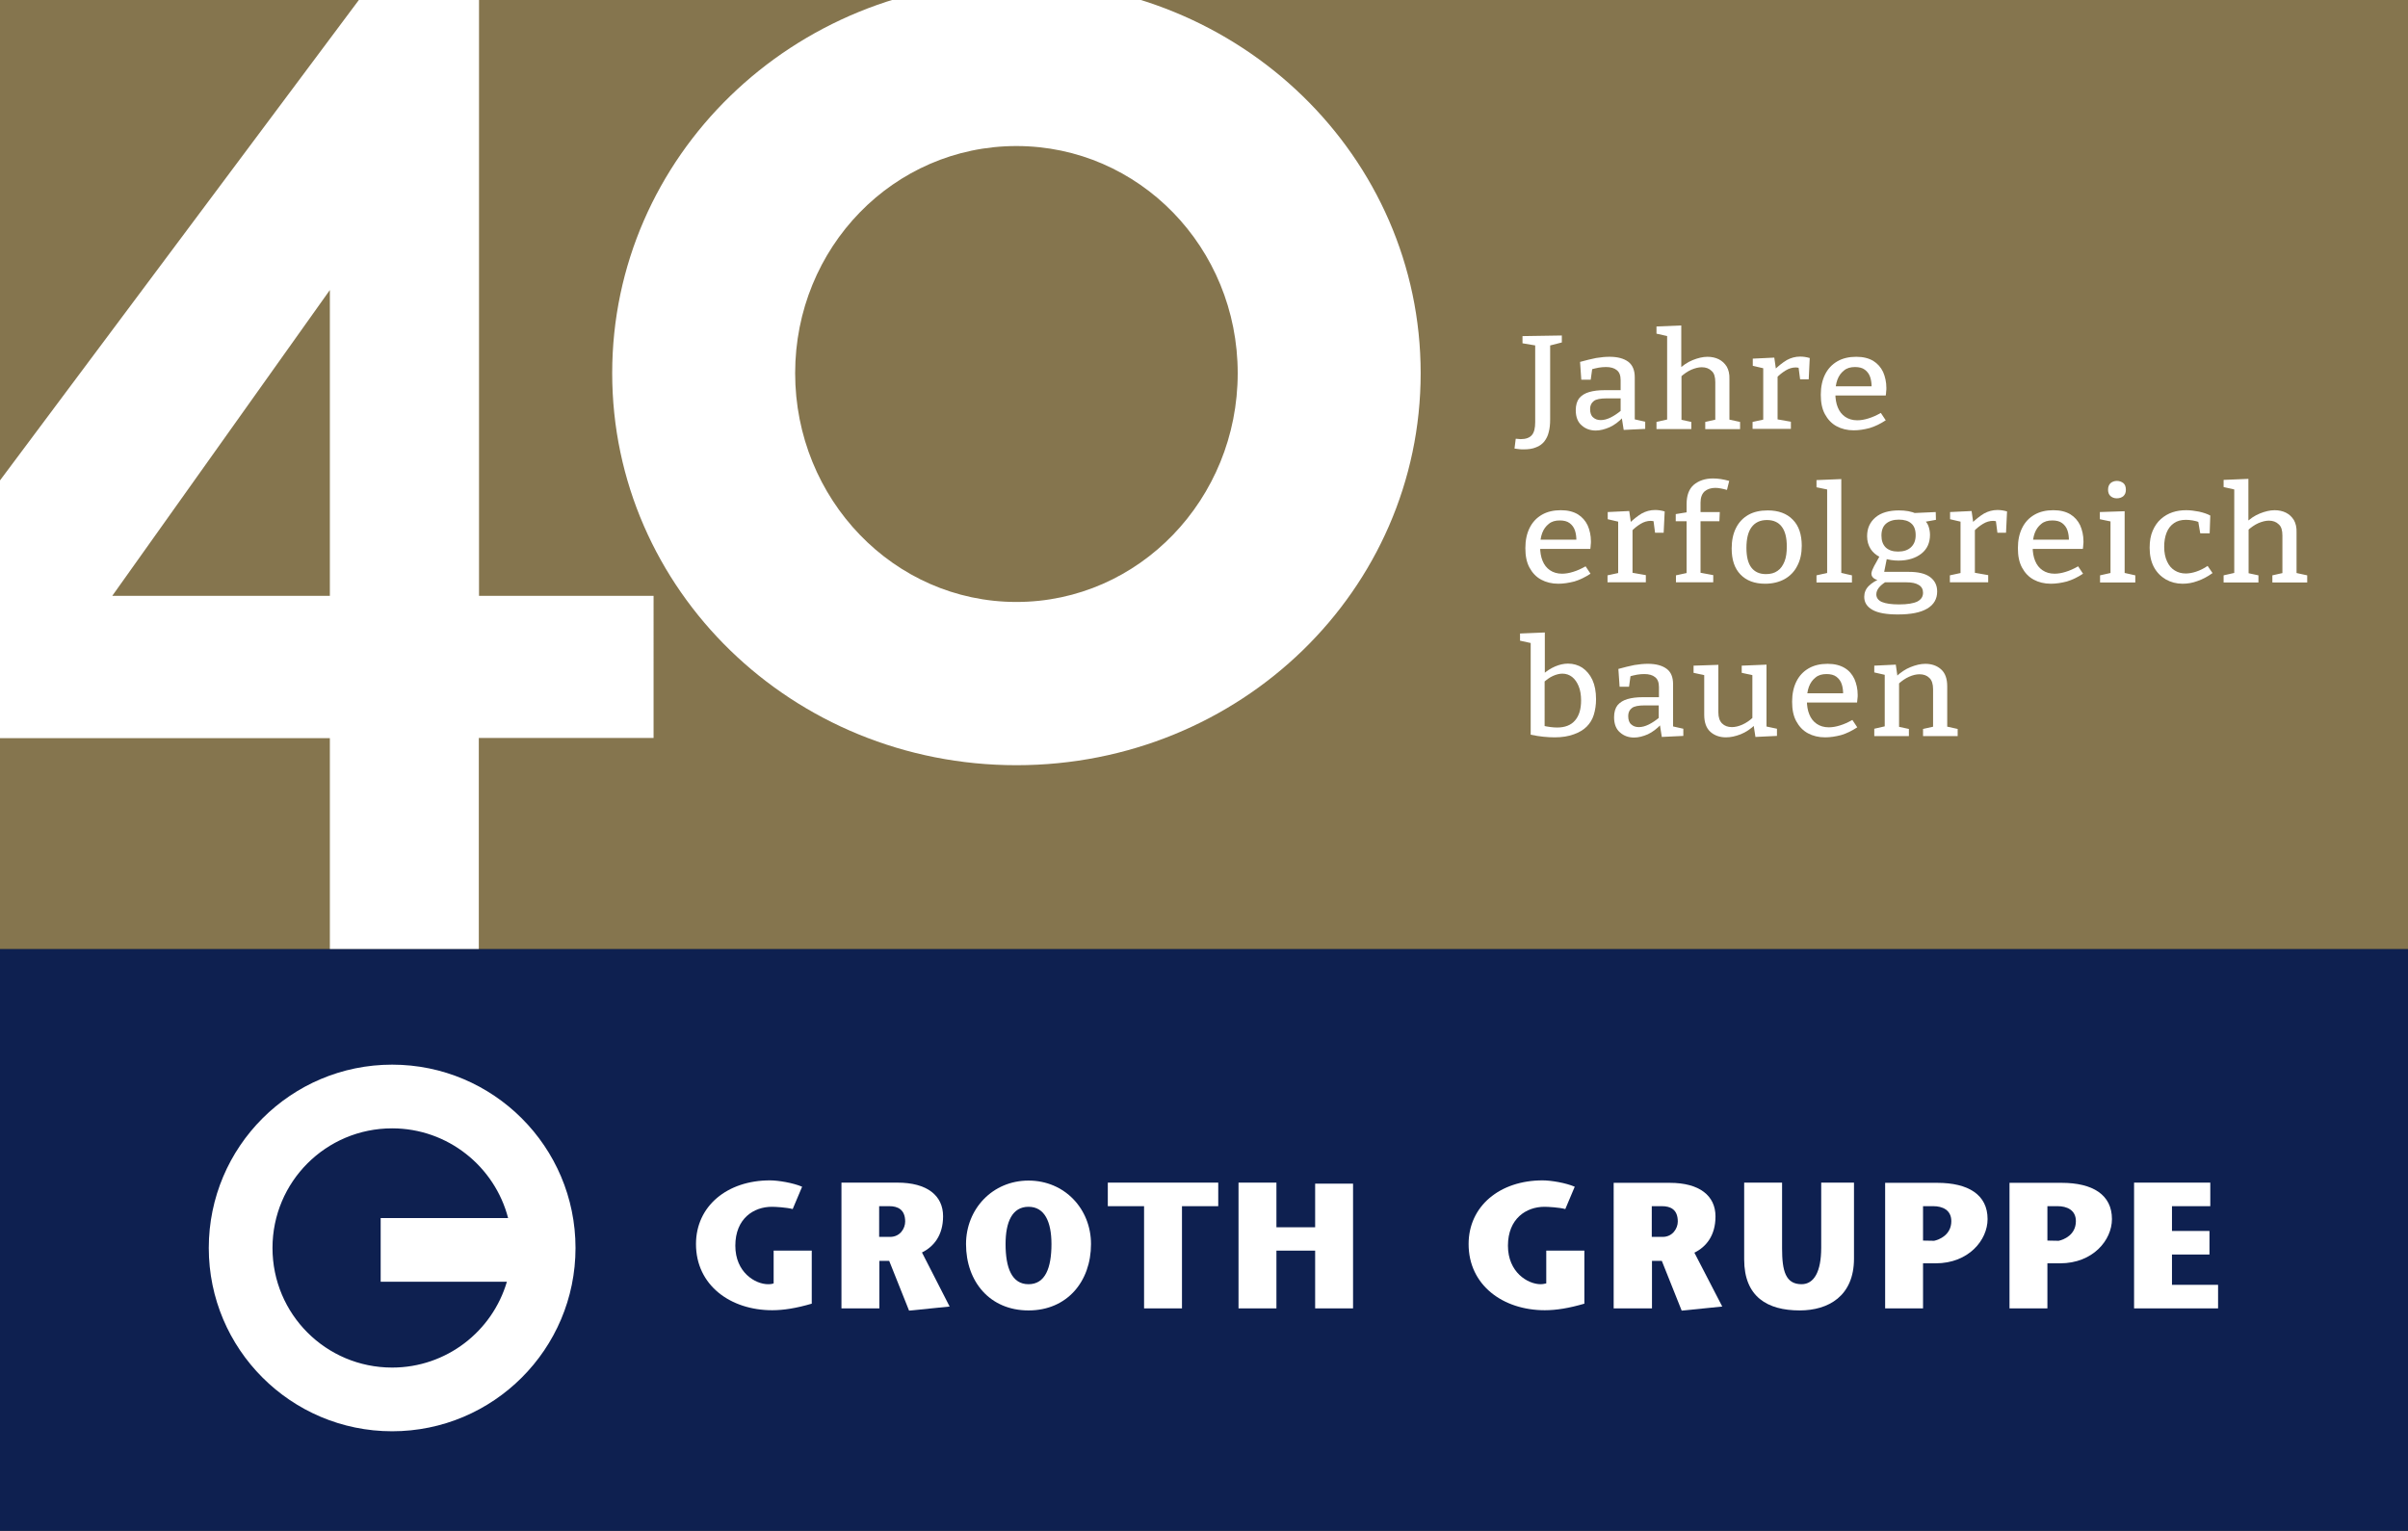
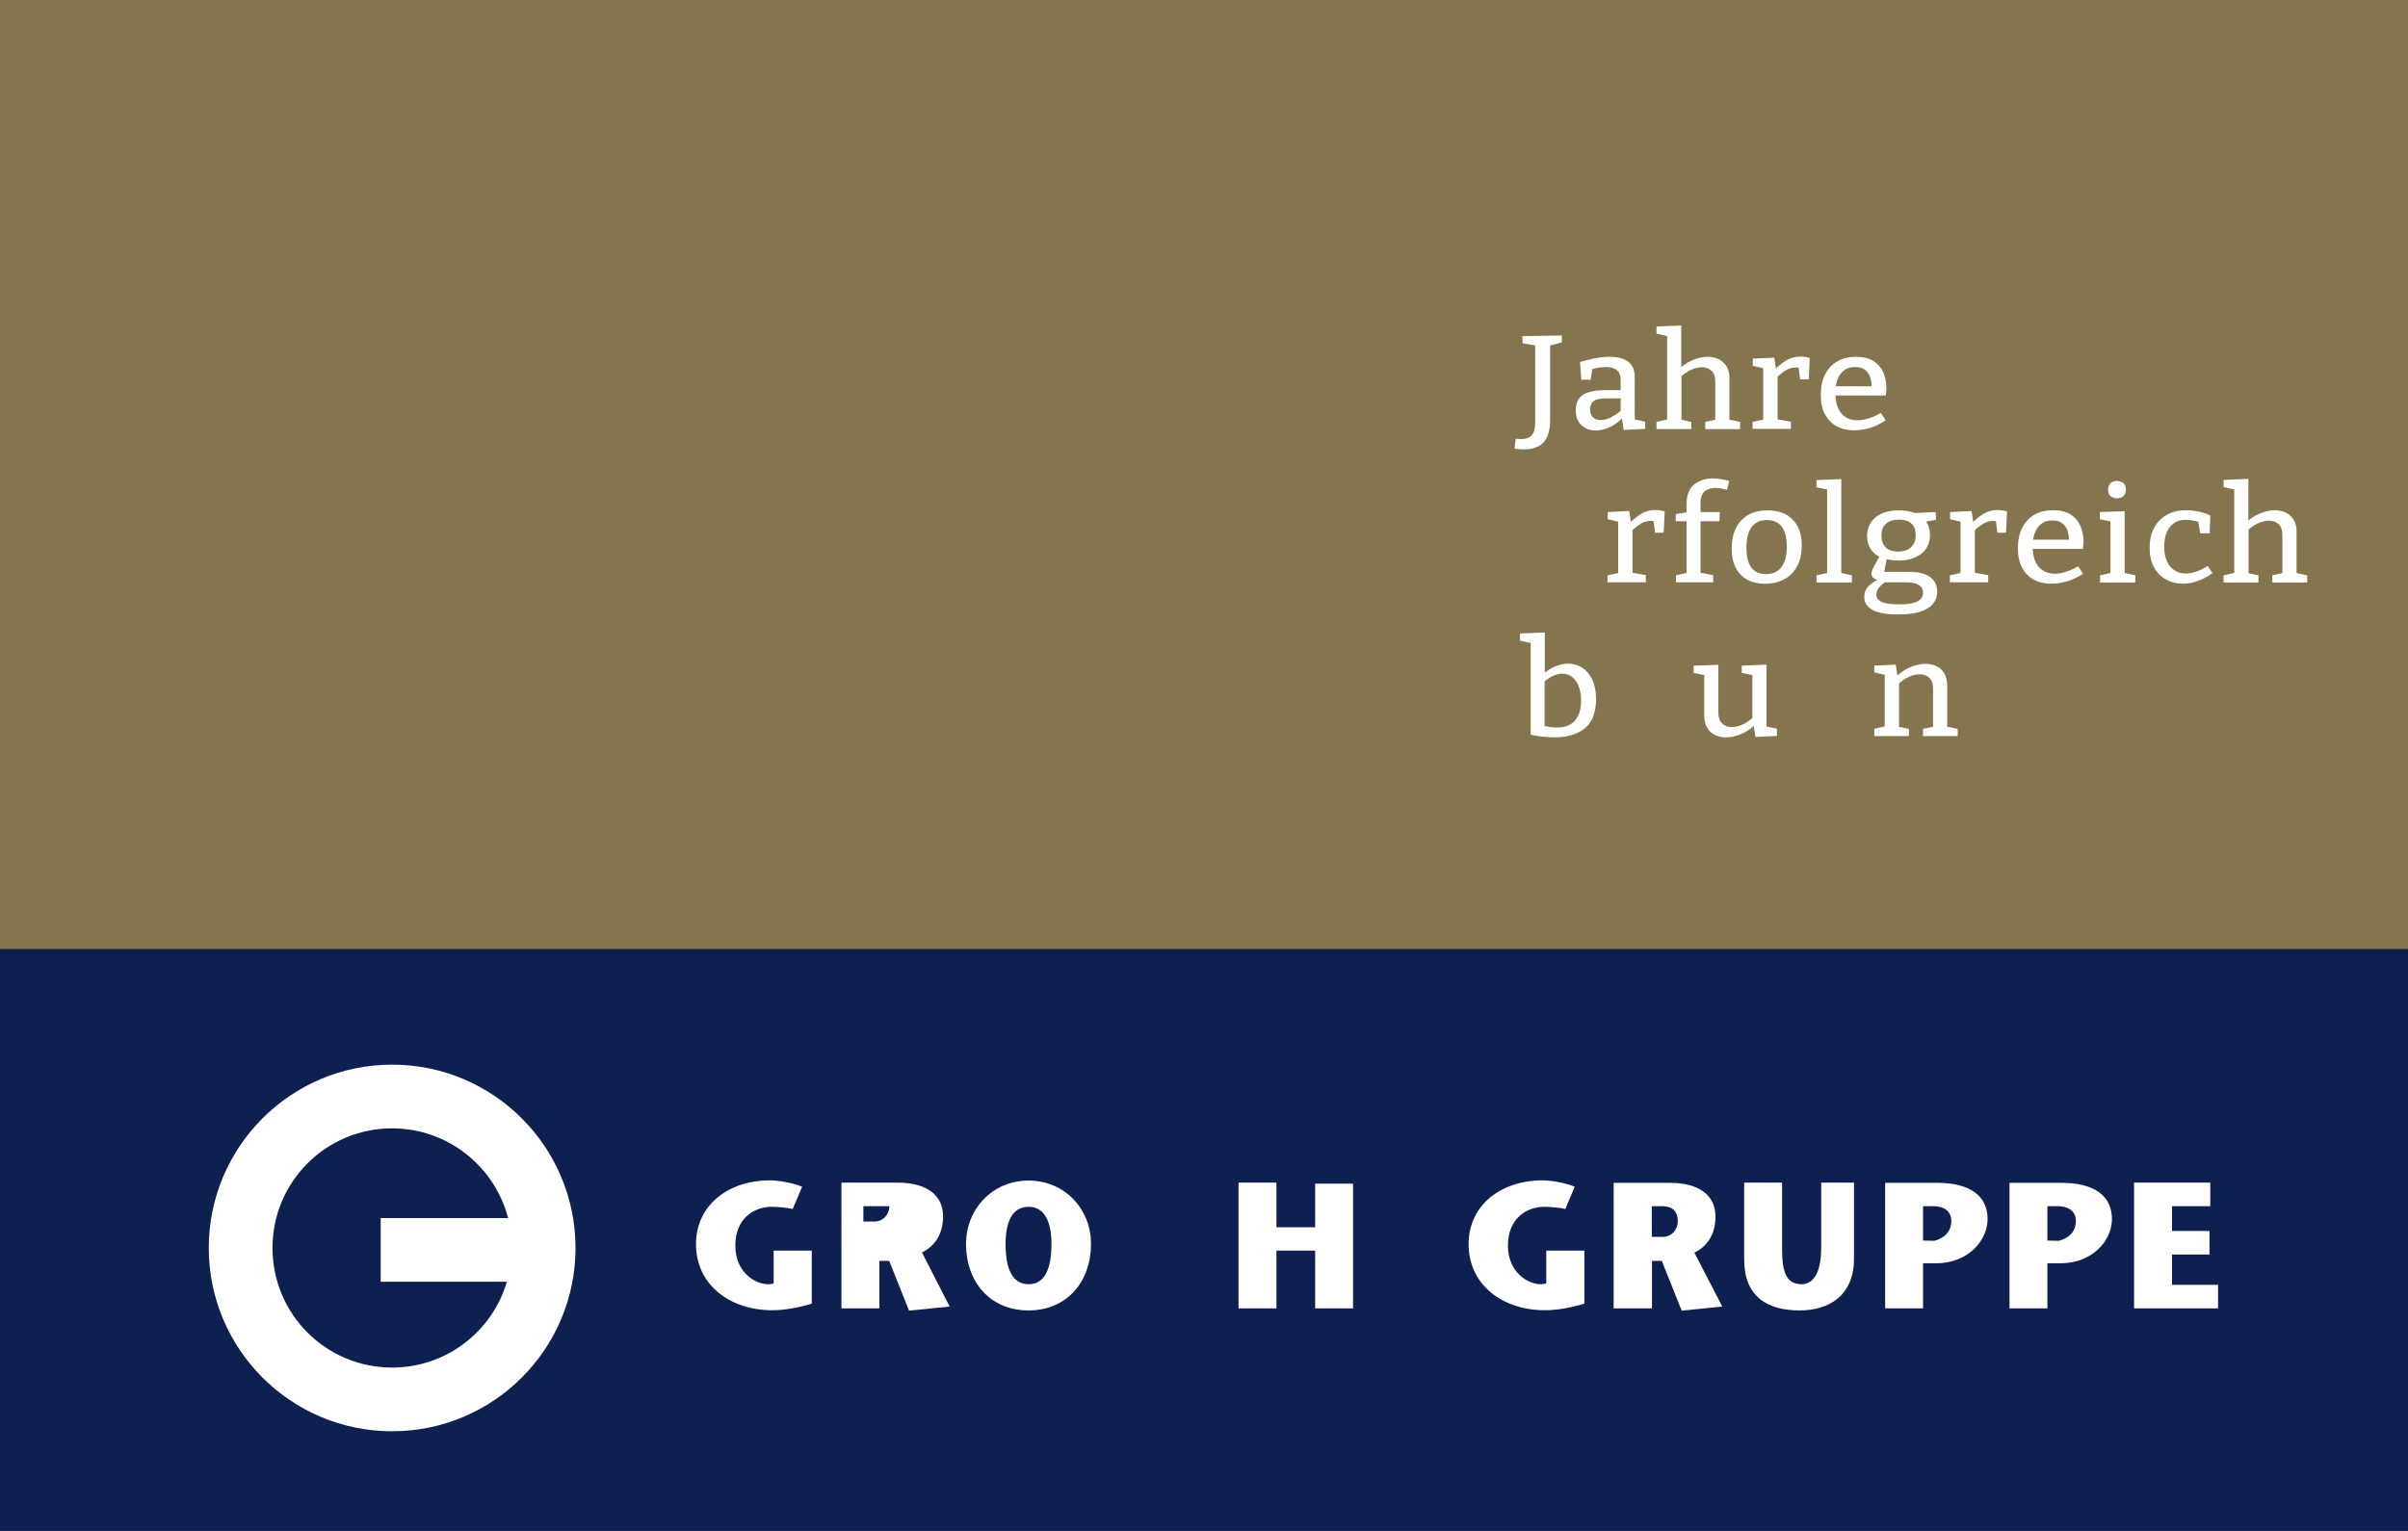
<svg xmlns="http://www.w3.org/2000/svg" xmlns:xlink="http://www.w3.org/1999/xlink" version="1.1" id="Ebene_1" x="0px" y="0px" viewBox="0 0 1175.3 747.4" style="enable-background:new 0 0 1175.3 747.4;" xml:space="preserve">
  <rect x="0" y="0" width="1175.3" height="747.4" fill="#333333" stroke="none" />
  <style type="text/css">
	.st0{fill:#85754E;}
	.st1{clip-path:url(#SVGID_00000096044621286126611490000003725596008004110982_);fill:#FFFFFF;}
	.st2{clip-path:url(#SVGID_00000127025634047738246220000008428641140468387727_);}
	.st3{fill:#FFFFFF;}
	.st4{fill:#0E2050;}
	.st5{clip-path:url(#SVGID_00000050656405270211390460000018032001459614844827_);fill:#FFFFFF;}
	.st6{clip-path:url(#SVGID_00000129916773287598791410000009641539130427955123_);fill:#FFFFFF;}
</style>
  <g>
    <rect class="st0" width="1175.3" height="463.4" />
    <g>
      <defs>
-         <rect id="SVGID_1_" width="1175.3" height="463.4" />
-       </defs>
+         </defs>
      <clipPath id="SVGID_00000022555473928619209240000011009007036283077784_">
        <use xlink:href="#SVGID_1_" style="overflow:visible;" />
      </clipPath>
      <path style="clip-path:url(#SVGID_00000022555473928619209240000011009007036283077784_);fill:#FFFFFF;" d="M161,290.9H54.8    L161,141.6V290.9z M319.1,290.9h-85.3V-6.9h-53.5L-52.6,305v55.4H161v158.2h72.7V360.3h85.3V290.9z M604.1,182.2    c0,61.4-48.1,111.7-108,111.7s-108-50.3-108-111.7s48.1-110.9,108-110.9S604.1,120.9,604.1,182.2 M693.4,182.2    c0-105.7-87.9-191.4-197.3-191.4S298.8,76.5,298.8,182.2s87.9,191.4,197.3,191.4S693.4,288,693.4,182.2" />
    </g>
    <g>
      <defs>
        <rect id="SVGID_00000088112731422859788870000018035942924426279335_" width="1175.3" height="747.4" />
      </defs>
      <clipPath id="SVGID_00000155845783137549329470000016460625787147060154_">
        <use xlink:href="#SVGID_00000088112731422859788870000018035942924426279335_" style="overflow:visible;" />
      </clipPath>
      <g style="clip-path:url(#SVGID_00000155845783137549329470000016460625787147060154_);">
        <path class="st3" d="M743.3,164.1l19-0.3v3.4l-6.6,1.7l0.9-1.4v37.3c0,2.3-0.2,4.4-0.7,6.2c-0.4,1.8-1.2,3.3-2.2,4.6     c-1,1.2-2.3,2.2-4,2.8c-1.6,0.7-3.6,1-6,1c-0.7,0-1.5,0-2.2-0.1c-0.7-0.1-1.5-0.2-2.3-0.3l0.6-4.8c0.4,0,0.8,0.1,1.2,0.1     c0.4,0,0.8,0.1,1.2,0.1c2.6,0,4.4-0.7,5.5-2c1.1-1.3,1.6-3.4,1.6-6.3v-38.6l0.9,1.3l-7.1-1.2V164.1z" />
        <path class="st3" d="M797.8,205.9l-1-1.4l6.2,1.4v3.5l-10.5,0.5l-1-6.3l0.6,0.2c-2,2.1-4.1,3.7-6.5,4.8c-2.3,1-4.6,1.6-6.7,1.6     c-2.7,0-5-0.8-6.9-2.5c-1.9-1.6-2.9-4.1-2.9-7.4c0-2.5,0.6-4.5,1.7-5.9c1.2-1.4,2.8-2.4,4.9-3c2.1-0.6,4.5-0.9,7.4-0.9h8.5     l-0.6,0.7v-5.6c0-2.3-0.6-3.9-1.9-4.9c-1.2-1-3-1.5-5.2-1.5c-1.2,0-2.4,0.1-3.6,0.3c-1.3,0.2-2.6,0.6-4.1,1l1-0.9l-0.8,5.8h-4.6     l-0.6-8.7c2.8-0.8,5.4-1.4,7.8-1.9c2.4-0.4,4.6-0.6,6.6-0.6c3.9,0,6.9,0.8,9.1,2.4c2.1,1.6,3.2,4.1,3.2,7.6V205.9z M776.1,199.7     c0,1.9,0.5,3.3,1.5,4.1c1,0.9,2.2,1.3,3.7,1.3s3.1-0.4,4.9-1.3c1.8-0.9,3.5-2.1,5.2-3.5l-0.4,1.6v-8.1l0.6,0.7h-7.4     c-3,0-5.2,0.4-6.3,1.3C776.7,196.7,776.1,198,776.1,199.7z" />
        <path class="st3" d="M808.5,209.4V206l6.2-1.4l-1,1.1v-42.6l1,1.2l-6.2-1.4v-3.5l12.1-0.5v22l-1.5-0.3c2.2-2.2,4.6-3.8,7.1-4.8     c2.5-1,4.9-1.6,7.2-1.6c2,0,3.9,0.4,5.5,1.2c1.6,0.8,2.9,2,3.9,3.6c0.9,1.6,1.4,3.6,1.3,6.1v20.6l-0.8-1l6,1.3v3.5h-17V206     l5.8-1.3l-0.9,1.1v-19.2c0-2.5-0.5-4.4-1.8-5.5c-1.2-1.2-2.8-1.8-4.8-1.8c-1.5,0-3.2,0.4-5.1,1.2c-1.8,0.8-3.7,2.1-5.4,3.7     l0.6-1.2v22.8l-0.8-1l5.6,1.2v3.5H808.5z" />
        <path class="st3" d="M855.4,209.4V206l6-1.3l-0.8,1.1v-27l0.9,1.2l-6-1.4v-3.5l10.5-0.5l0.9,6.3l-0.9-0.3c2.1-2,4.1-3.6,6.1-4.8     c2-1.1,4.2-1.7,6.5-1.7c1.5,0,3,0.2,4.7,0.7l-0.5,10.4h-4.2l-0.9-6.9l0.8,1.4c-0.3-0.1-0.7-0.1-1-0.2c-0.3,0-0.7-0.1-1-0.1     c-1.7,0-3.4,0.5-5,1.5c-1.6,1-3.2,2.2-4.5,3.7l0.6-1.9v23l-0.9-1.1l7.4,1.3v3.5H855.4z" />
        <path class="st3" d="M904.8,210.1c-3.2,0-6-0.7-8.4-2c-2.4-1.3-4.3-3.3-5.7-5.9c-1.4-2.6-2-5.7-2-9.5c0-3.8,0.7-7.1,2.1-9.9     c1.4-2.8,3.4-4.9,6-6.4c2.6-1.5,5.7-2.2,9.2-2.2c3.4,0,6.1,0.7,8.3,2c2.1,1.3,3.7,3.1,4.8,5.4c1,2.3,1.6,4.9,1.6,7.8     c0,0.6,0,1.1-0.1,1.7c0,0.6-0.1,1.2-0.2,2H894v-4.5h20.1l-0.6,0.4c0-1.8-0.2-3.4-0.7-4.9s-1.4-2.7-2.6-3.6     c-1.2-0.9-2.8-1.3-4.8-1.3c-2.2,0-4,0.5-5.4,1.7c-1.4,1.1-2.5,2.6-3.2,4.5c-0.7,1.9-1,4.1-1,6.6c0,2.6,0.4,5,1.2,6.9     c0.8,2,2,3.5,3.6,4.6c1.6,1.1,3.6,1.7,5.9,1.7c1.7,0,3.5-0.3,5.4-0.9c2-0.6,4-1.5,6.1-2.7l2.4,3.6c-2.6,1.7-5.2,3-7.9,3.8     C909.8,209.7,907.3,210.1,904.8,210.1z" />
      </g>
      <g style="clip-path:url(#SVGID_00000155845783137549329470000016460625787147060154_);">
-         <path class="st3" d="M760.6,285c-3.2,0-6-0.7-8.4-2c-2.4-1.3-4.3-3.3-5.7-5.9c-1.4-2.6-2-5.7-2-9.5c0-3.8,0.7-7.1,2.1-9.9     c1.4-2.8,3.4-4.9,6-6.4c2.6-1.5,5.7-2.2,9.2-2.2c3.4,0,6.1,0.7,8.3,2c2.1,1.3,3.7,3.1,4.8,5.4c1,2.3,1.6,4.9,1.6,7.8     c0,0.6,0,1.1-0.1,1.7c0,0.6-0.1,1.2-0.2,2h-26.3v-4.5h20.1l-0.6,0.4c0-1.8-0.2-3.4-0.7-4.9c-0.5-1.5-1.4-2.7-2.6-3.6     c-1.2-0.9-2.8-1.3-4.8-1.3c-2.2,0-4,0.5-5.4,1.7c-1.4,1.1-2.5,2.6-3.2,4.5c-0.7,1.9-1,4.1-1,6.6c0,2.6,0.4,5,1.2,6.9     c0.8,2,2,3.5,3.6,4.6c1.6,1.1,3.6,1.7,5.9,1.7c1.7,0,3.5-0.3,5.4-0.9c2-0.6,4-1.5,6.1-2.7l2.4,3.6c-2.6,1.7-5.2,3-7.9,3.8     C765.6,284.6,763.1,285,760.6,285z" />
        <path class="st3" d="M784.6,284.4v-3.5l6-1.3l-0.8,1.1v-27l0.9,1.2l-6-1.4V250l10.5-0.5l0.9,6.3l-0.9-0.3c2.1-2,4.1-3.6,6.1-4.8     c2-1.1,4.2-1.7,6.5-1.7c1.5,0,3,0.2,4.7,0.7l-0.5,10.4h-4.2l-0.9-6.9l0.8,1.4c-0.3-0.1-0.7-0.1-1-0.2c-0.3,0-0.7-0.1-1-0.1     c-1.7,0-3.4,0.5-5,1.5c-1.6,1-3.2,2.2-4.5,3.7l0.6-1.9v23l-0.9-1.1l7.4,1.3v3.5H784.6z" />
        <path class="st3" d="M818,284.4v-3.5l6-1.3l-0.8,0.8v-26.7l0.8,0.8h-6.1V251l6.2-1l-0.9,1.1v-5c0-4.3,1.2-7.4,3.5-9.4     c2.4-2,5.5-3.1,9.4-3.1c1.2,0,2.5,0.1,3.8,0.3c1.3,0.2,2.6,0.5,4.1,0.9l-1.1,4.4c-1-0.3-1.9-0.5-2.9-0.7c-1-0.2-1.9-0.3-2.8-0.3     c-2.1,0-3.9,0.6-5.2,1.7c-1.3,1.2-2,3-2,5.5v5.6l-1-1h10.4l-0.2,4.5h-10l0.8-0.8v26.6l-0.8-0.8l7,1.3v3.5H818z" />
        <path class="st3" d="M862.8,249.2c5.2,0,9.3,1.5,12.2,4.5c3,3,4.4,7.3,4.4,12.8c0,3.7-0.7,7-2.2,9.8c-1.4,2.8-3.5,4.9-6.1,6.4     c-2.7,1.5-5.9,2.3-9.6,2.3c-5.1,0-9.1-1.5-12-4.5c-2.9-3-4.3-7.2-4.3-12.7c0-3.9,0.7-7.2,2.1-10c1.4-2.8,3.4-4.9,6-6.4     C855.9,249.9,859.1,249.2,862.8,249.2z M862.4,253.9c-3.3,0-5.8,1.2-7.5,3.5c-1.7,2.3-2.5,5.7-2.5,10.1c0,4.3,0.8,7.5,2.4,9.6     c1.6,2.1,4,3.2,7.1,3.2c2.3,0,4.2-0.5,5.7-1.6c1.5-1,2.6-2.6,3.4-4.6c0.8-2,1.1-4.4,1.1-7.3c0-4.3-0.8-7.5-2.5-9.7     C868,255,865.6,253.9,862.4,253.9z" />
        <path class="st3" d="M898.7,280.4l-0.6-0.8l5.8,1.3v3.5h-17.3v-3.5l5.8-1.3l-0.6,0.8v-41.9l0.6,0.6l-5.8-1.2v-3.5l12.1-0.5V280.4     z" />
        <path class="st3" d="M926.3,300c-5.5,0-9.6-0.7-12.3-2.2c-2.7-1.5-4.1-3.6-4.1-6.4c0-2,0.7-3.8,2.2-5.3c1.5-1.5,3.6-2.8,6.4-3.9     v1.3c-1.6-0.1-2.8-0.4-3.7-1c-0.9-0.6-1.4-1.4-1.4-2.4c0-0.3,0.1-0.7,0.2-1.1c0.1-0.4,0.3-0.9,0.6-1.5c0.3-0.7,0.7-1.5,1.3-2.5     c0.6-1,1.3-2.4,2.2-4l0.1,1.1c-2.1-1-3.7-2.4-4.8-4.1c-1.1-1.8-1.7-3.8-1.7-6.2c0-3.9,1.4-6.9,4.1-9.2s6.6-3.4,11.4-3.4     c3.3,0,6.2,0.5,8.6,1.6l-1.7-0.3l11.1-0.5l0.1,3.8l-6.1,1.1l0.5-0.9c0.9,0.8,1.6,1.8,2,3s0.7,2.6,0.7,4.1c0,3.9-1.4,7-4.2,9.2     c-2.8,2.2-6.6,3.4-11.2,3.4c-2.5,0-4.9-0.4-7.1-1.1l1.6-0.7l-1.6,8l-1.5-0.7h13.7c4.5,0,8,0.8,10.3,2.5c2.3,1.7,3.5,4,3.5,7.1     c0,3.6-1.6,6.4-4.8,8.3C937.4,299.1,932.6,300,926.3,300z M926.9,295.1c4.1,0,7-0.5,8.9-1.4c1.9-1,2.8-2.4,2.8-4.3     c0-1.7-0.7-3-2.1-3.8c-1.4-0.9-3.4-1.3-6.2-1.3h-11.4l1.8-0.4c-3.3,2-4.9,4.1-4.9,6.3c0,1.6,0.9,2.9,2.7,3.7     C920.4,294.7,923.2,295.1,926.9,295.1z M926.4,269.3c2.7,0,4.8-0.7,6.3-2.1c1.5-1.4,2.3-3.3,2.3-5.9s-0.7-4.5-2.1-5.7     c-1.4-1.3-3.5-1.9-6.1-1.9c-2.7,0-4.8,0.7-6.3,2c-1.5,1.3-2.2,3.3-2.2,5.8c0,2.5,0.7,4.4,2.1,5.8     C921.8,268.6,923.8,269.3,926.4,269.3z" />
        <path class="st3" d="M951.7,284.4v-3.5l6-1.3l-0.8,1.1v-27l0.9,1.2l-6-1.4V250l10.5-0.5l0.9,6.3l-0.9-0.3c2.1-2,4.1-3.6,6.1-4.8     c2-1.1,4.2-1.7,6.5-1.7c1.5,0,3,0.2,4.7,0.7l-0.5,10.4h-4.2l-0.9-6.9l0.8,1.4c-0.3-0.1-0.7-0.1-1-0.2c-0.3,0-0.7-0.1-1-0.1     c-1.7,0-3.4,0.5-5,1.5c-1.6,1-3.2,2.2-4.5,3.7l0.6-1.9v23l-0.9-1.1l7.4,1.3v3.5H951.7z" />
        <path class="st3" d="M1001,285c-3.2,0-6-0.7-8.4-2c-2.4-1.3-4.3-3.3-5.7-5.9c-1.4-2.6-2-5.7-2-9.5c0-3.8,0.7-7.1,2.1-9.9     c1.4-2.8,3.4-4.9,6-6.4c2.6-1.5,5.7-2.2,9.2-2.2c3.4,0,6.1,0.7,8.3,2c2.1,1.3,3.7,3.1,4.8,5.4c1,2.3,1.6,4.9,1.6,7.8     c0,0.6,0,1.1-0.1,1.7c0,0.6-0.1,1.2-0.2,2h-26.3v-4.5h20.1l-0.6,0.4c0-1.8-0.2-3.4-0.7-4.9s-1.4-2.7-2.6-3.6     c-1.2-0.9-2.8-1.3-4.8-1.3c-2.2,0-4,0.5-5.4,1.7c-1.4,1.1-2.5,2.6-3.2,4.5c-0.7,1.9-1,4.1-1,6.6c0,2.6,0.4,5,1.2,6.9     c0.8,2,2,3.5,3.6,4.6c1.6,1.1,3.6,1.7,5.9,1.7c1.7,0,3.5-0.3,5.4-0.9c2-0.6,4-1.5,6.1-2.7l2.4,3.6c-2.6,1.7-5.2,3-7.9,3.8     C1006.1,284.6,1003.5,285,1001,285z" />
        <path class="st3" d="M1037,280.4l-0.6-0.8l5.8,1.3v3.5H1025v-3.5l5.8-1.3l-0.7,0.8v-26.3l0.6,0.6l-5.8-1.2V250l12.1-0.4V280.4z      M1033.2,243.3c-1.3,0-2.3-0.4-3.1-1.1s-1.2-1.8-1.2-3.1c0-1.4,0.4-2.4,1.2-3.2c0.8-0.7,1.9-1.1,3.1-1.1c1.3,0,2.3,0.4,3.2,1.1     c0.8,0.7,1.2,1.8,1.2,3.2c0,1.4-0.4,2.4-1.3,3.2C1035.5,242.9,1034.5,243.3,1033.2,243.3z" />
        <path class="st3" d="M1065.3,285c-3,0-5.7-0.7-8.2-2.1c-2.4-1.4-4.4-3.4-5.8-6c-1.4-2.6-2.1-5.8-2.1-9.5c0-3.3,0.5-6,1.5-8.3     c1-2.3,2.3-4.2,4-5.7c1.7-1.5,3.6-2.6,5.7-3.3c2.1-0.7,4.3-1,6.7-1c2,0,4.1,0.3,6.2,0.7c2.2,0.5,4,1.1,5.5,1.9l-0.3,8.7h-4.6     l-1-5.9l0.6,0.5c-1-0.4-2.1-0.7-3.3-0.9c-1.2-0.2-2.3-0.3-3.3-0.3c-2.3,0-4.2,0.5-5.8,1.6c-1.6,1.1-2.8,2.6-3.6,4.6     c-0.8,2-1.2,4.3-1.2,7c0,2.8,0.5,5.2,1.4,7.1c0.9,2,2.1,3.4,3.7,4.4s3.4,1.5,5.4,1.5c1.6,0,3.3-0.3,5.1-0.9     c1.8-0.6,3.7-1.5,5.6-2.8l2.4,3.5c-2.5,1.8-5,3.1-7.4,3.9C1070.1,284.6,1067.7,285,1065.3,285z" />
        <path class="st3" d="M1085.3,284.4v-3.5l6.2-1.4l-1,1.1V238l1,1.2l-6.2-1.4v-3.5l12.1-0.5v22l-1.5-0.3c2.2-2.2,4.6-3.8,7.1-4.8     c2.5-1,4.9-1.6,7.2-1.6c2,0,3.9,0.4,5.5,1.2c1.6,0.8,2.9,2,3.9,3.6c0.9,1.6,1.4,3.6,1.3,6.1v20.6l-0.8-1l6,1.3v3.5h-17v-3.5     l5.8-1.3l-0.9,1.1v-19.2c0-2.5-0.5-4.4-1.8-5.5c-1.2-1.2-2.8-1.8-4.8-1.8c-1.5,0-3.2,0.4-5.1,1.2c-1.8,0.8-3.7,2.1-5.4,3.7     l0.6-1.2v22.8l-0.8-1l5.6,1.2v3.5H1085.3z" />
      </g>
      <g style="clip-path:url(#SVGID_00000155845783137549329470000016460625787147060154_);">
        <path class="st3" d="M758.8,360c-1.7,0-3.5-0.1-5.5-0.3c-1.9-0.2-4-0.5-6.2-1v-46.3l1.2,1.8l-6.4-1.4v-3.5l12.1-0.5v21.4l-0.9-1     c1.8-1.6,3.8-2.9,5.9-3.8c2.1-0.9,4.2-1.4,6.3-1.4c2.6,0,5,0.7,7,2c2,1.4,3.7,3.3,4.9,5.9c1.2,2.6,1.8,5.7,1.8,9.5     c0,2.8-0.4,5.3-1.1,7.6c-0.7,2.3-1.9,4.2-3.5,5.8c-1.6,1.6-3.7,2.8-6.2,3.7C765.5,359.5,762.4,360,758.8,360z M760,355.2     c3.8,0,6.7-1.1,8.7-3.4c2-2.3,3-5.5,3-9.8c0-2.7-0.4-5.1-1.2-7c-0.8-1.9-1.8-3.4-3.2-4.5c-1.3-1-2.9-1.6-4.7-1.6     c-1.5,0-3,0.4-4.6,1.1c-1.6,0.7-3.2,1.9-4.9,3.4l0.8-2.2V356l-0.9-1.7C755.7,354.9,758,355.2,760,355.2z" />
-         <path class="st3" d="M816.4,355.8l-1-1.4l6.2,1.4v3.5l-10.5,0.5l-1-6.3l0.6,0.2c-2,2.1-4.1,3.7-6.4,4.8c-2.3,1-4.6,1.6-6.7,1.6     c-2.7,0-5-0.8-6.9-2.5c-1.9-1.6-2.9-4.1-2.9-7.4c0-2.5,0.6-4.5,1.7-5.9c1.2-1.4,2.8-2.4,4.9-3c2.1-0.6,4.5-0.9,7.4-0.9h8.5     l-0.6,0.7v-5.6c0-2.3-0.6-3.9-1.9-4.9c-1.2-1-3-1.5-5.2-1.5c-1.2,0-2.4,0.1-3.6,0.3c-1.3,0.2-2.6,0.6-4.1,1l1-0.9l-0.8,5.8h-4.6     l-0.6-8.7c2.8-0.8,5.4-1.4,7.8-1.9c2.4-0.4,4.6-0.6,6.6-0.6c3.9,0,6.9,0.8,9.1,2.4c2.2,1.6,3.2,4.1,3.2,7.6V355.8z M794.7,349.6     c0,1.9,0.5,3.3,1.5,4.1c1,0.9,2.2,1.3,3.7,1.3c1.5,0,3.1-0.4,4.9-1.3c1.8-0.9,3.5-2.1,5.2-3.5l-0.4,1.6v-8.1l0.6,0.7h-7.4     c-3.1,0-5.2,0.4-6.3,1.3C795.3,346.6,794.7,347.9,794.7,349.6z" />
        <path class="st3" d="M842.4,360c-3,0-5.6-0.9-7.6-2.7c-2-1.8-3-4.6-3-8.3v-20.2l0.8,1l-6-1.3V325l12.1-0.4v23.2     c0,2.4,0.6,4.2,1.8,5.4c1.2,1.2,2.8,1.8,4.8,1.8c1.6,0,3.3-0.4,5.1-1.2c1.8-0.8,3.6-2,5.4-3.7l-0.5,1.3v-22.8l0.8,1.2l-6-1.3V325     l12.1-0.5v31.1l-1-1.1l6.1,1.3v3.5l-10.5,0.5l-1-6.4l1,0.3c-2.3,2.2-4.7,3.8-7.2,4.8C847,359.5,844.7,360,842.4,360z" />
-         <path class="st3" d="M890.8,360c-3.2,0-6-0.7-8.4-2c-2.4-1.3-4.3-3.3-5.7-5.9c-1.4-2.6-2-5.7-2-9.5c0-3.8,0.7-7.1,2.1-9.9     c1.4-2.8,3.4-4.9,6-6.4c2.6-1.5,5.7-2.2,9.2-2.2c3.4,0,6.1,0.7,8.3,2c2.2,1.3,3.7,3.1,4.8,5.4c1,2.3,1.6,4.9,1.6,7.8     c0,0.6,0,1.1-0.1,1.7c-0.1,0.6-0.1,1.2-0.2,2h-26.3v-4.5h20.1l-0.6,0.4c0-1.8-0.2-3.4-0.7-4.9s-1.4-2.7-2.6-3.6     c-1.2-0.9-2.8-1.3-4.8-1.3c-2.2,0-4,0.5-5.4,1.7c-1.4,1.1-2.5,2.6-3.2,4.5c-0.7,1.9-1,4.1-1,6.6c0,2.6,0.4,5,1.2,6.9     c0.8,2,2,3.5,3.6,4.6c1.6,1.1,3.6,1.7,5.9,1.7c1.7,0,3.5-0.3,5.4-0.9c2-0.6,4-1.5,6.1-2.7l2.4,3.6c-2.6,1.7-5.2,3-7.9,3.8     C895.9,359.6,893.3,360,890.8,360z" />
        <path class="st3" d="M914.8,359.3v-3.5l6.1-1.4l-1,1.1v-27l1,1.2l-6.1-1.4V325l10.5-0.5l0.9,6.3l-0.9-0.3     c2.3-2.2,4.7-3.8,7.2-4.8c2.5-1,4.9-1.6,7.2-1.6c3.1,0,5.7,0.9,7.7,2.7c2,1.8,3,4.5,3,8.3v20.5l-0.8-1l5.9,1.3v3.5h-16.9v-3.5     l5.8-1.3l-0.9,1.1v-19.2c0-2.5-0.6-4.4-1.8-5.5c-1.2-1.2-2.8-1.8-4.8-1.8c-1.6,0-3.3,0.4-5.1,1.2c-1.8,0.8-3.6,2-5.4,3.7l0.5-1.2     v22.8l-0.8-1l5.6,1.2v3.5H914.8z" />
      </g>
    </g>
    <rect y="463.4" class="st4" width="1175.3" height="284" />
    <g>
      <defs>
        <rect id="SVGID_00000070102591309706340680000008024785019216306575_" width="1175.3" height="747.4" />
      </defs>
      <clipPath id="SVGID_00000045590627405473597510000016722827679562909067_">
        <use xlink:href="#SVGID_00000070102591309706340680000008024785019216306575_" style="overflow:visible;" />
      </clipPath>
      <path style="clip-path:url(#SVGID_00000045590627405473597510000016722827679562909067_);fill:#FFFFFF;" d="M938.6,605.7v11.1h6.2    c16,0,25.3-11.3,25.3-21.6c0-11.9-9.4-17.7-24.6-17.7h-25.4v61.3h18.5v-49.9h5c4.4,0,8.8,1.8,8.8,7.3c0,6.8-6,9.1-8.4,9.6    L938.6,605.7z" />
      <path style="clip-path:url(#SVGID_00000045590627405473597510000016722827679562909067_);fill:#FFFFFF;" d="M999.3,605.7v11.1h6.2    c16,0,25.3-11.3,25.3-21.6c0-11.9-9.4-17.7-24.6-17.7h-25.4v61.3h18.5v-49.9h5c4.4,0,8.9,1.8,8.9,7.3c0,6.8-6,9.1-8.4,9.6    L999.3,605.7z" />
      <path style="clip-path:url(#SVGID_00000045590627405473597510000016722827679562909067_);fill:#FFFFFF;" d="M191.4,550.9    c-32.3,0-58.4,26.1-58.4,58.4c0,32.3,26.1,58.4,58.4,58.4c26.5,0,48.9-17.7,56-41.9h-61.6v-3.6v-27.5H248    C241.5,569.6,218.6,550.9,191.4,550.9 M191.4,519.8c49.4,0,89.5,40.1,89.5,89.5s-40.1,89.5-89.5,89.5s-89.5-40.1-89.5-89.5    S142,519.8,191.4,519.8" />
      <path style="clip-path:url(#SVGID_00000045590627405473597510000016722827679562909067_);fill:#FFFFFF;" d="M377.6,610.7v15.9    c-1.1,0.4-2.1,0.4-2.7,0.4c-6.3,0-16-5.8-16-18.8c0-13.3,9-19,17.8-19c1.8,0,7.2,0.3,10.2,1.1l4.6-10.9    c-4.4-1.9-11.7-3.1-15.7-3.1c-20.8,0-36.1,12.5-36.1,31.1c0,20.1,16.8,32.3,37.2,32.3c5.6,0,11.8-1,19.3-3.2v-25.9H377.6z" />
-       <path style="clip-path:url(#SVGID_00000045590627405473597510000016722827679562909067_);fill:#FFFFFF;" d="M410.7,638.8h18.5    v-23.2h4.8l9.7,24.3l19.8-2L450,611.5c5.7-2.8,10.3-8.3,10.3-17.7c0-10.1-7.8-16.4-22.3-16.4h-27.3V638.8z M429.2,588.9h4.9    c3.9,0,7.7,1.5,7.7,7.5c0,3.3-2.4,7.5-7.4,7.5h-5.3V588.9z" />
+       <path style="clip-path:url(#SVGID_00000045590627405473597510000016722827679562909067_);fill:#FFFFFF;" d="M410.7,638.8h18.5    v-23.2h4.8l9.7,24.3l19.8-2L450,611.5c5.7-2.8,10.3-8.3,10.3-17.7c0-10.1-7.8-16.4-22.3-16.4h-27.3V638.8z M429.2,588.9h4.9    c0,3.3-2.4,7.5-7.4,7.5h-5.3V588.9z" />
      <path style="clip-path:url(#SVGID_00000045590627405473597510000016722827679562909067_);fill:#FFFFFF;" d="M502,627    c-8.2,0-11.2-8.1-11.2-19.6c0-10.9,3.3-18.2,11.2-18.2c7.9,0,11.2,7.4,11.2,18.2C513.2,619,510.2,627,502,627 M502,639.8    c18.8,0,30.5-14.1,30.5-32.4c0-17.2-12.9-31-30.5-31c-17.6,0-30.5,13.9-30.5,31C471.5,625.7,483.1,639.8,502,639.8" />
    </g>
-     <polygon class="st3" points="576.9,638.8 576.9,588.9 594.6,588.9 594.6,577.4 540.7,577.4 540.7,588.9 558.4,588.9 558.4,638.8     " />
    <polygon class="st3" points="660.4,577.9 641.9,577.9 641.9,599.2 623,599.2 623,577.4 604.5,577.4 604.5,638.8 623,638.8    623,610.6 641.9,610.6 641.9,638.8 660.4,638.8  " />
    <g>
      <defs>
        <rect id="SVGID_00000103976507475734686880000003896968045932050332_" width="1175.3" height="747.4" />
      </defs>
      <clipPath id="SVGID_00000145033983392470714730000002514368743014067332_">
        <use xlink:href="#SVGID_00000103976507475734686880000003896968045932050332_" style="overflow:visible;" />
      </clipPath>
      <path style="clip-path:url(#SVGID_00000145033983392470714730000002514368743014067332_);fill:#FFFFFF;" d="M754.7,610.7v15.9    c-1.1,0.3-2.1,0.4-2.7,0.4c-6.3,0-16-5.8-16-18.8c0-13.3,9-19,17.8-19c1.8,0,7.2,0.3,10.2,1.1l4.6-10.9    c-4.4-1.9-11.6-3.1-15.7-3.1c-20.8,0-36.1,12.5-36.1,31.1c0,20.1,16.8,32.3,37.2,32.3c5.6,0,11.8-1,19.3-3.2v-25.9H754.7z" />
      <path style="clip-path:url(#SVGID_00000145033983392470714730000002514368743014067332_);fill:#FFFFFF;" d="M787.8,638.8h18.5    v-23.2h4.8l9.7,24.3l19.8-2l-13.6-26.3c5.7-2.8,10.3-8.3,10.3-17.7c0-10.1-7.8-16.4-22.3-16.4h-27.4V638.8z M806.3,588.9h4.9    c4,0,7.7,1.5,7.7,7.5c0,3.3-2.5,7.5-7.4,7.5h-5.3V588.9z" />
      <path style="clip-path:url(#SVGID_00000145033983392470714730000002514368743014067332_);fill:#FFFFFF;" d="M851.3,577.4v37.5    c0,18.3,11.4,24.9,27.1,24.9c14,0,26.5-7,26.5-25.3v-37.1h-16v31.8c0,11.7-3.5,17.8-9.6,17.8c-7.8,0-9.5-6.5-9.5-17.5v-32.1H851.3    z" />
    </g>
    <polygon class="st3" points="1078.8,577.4 1041.6,577.4 1041.6,638.8 1082.6,638.8 1082.6,627.3 1060.1,627.3 1060.1,612.5    1078.4,612.5 1078.4,601 1060.1,601 1060.1,588.9 1078.8,588.9  " />
  </g>
</svg>